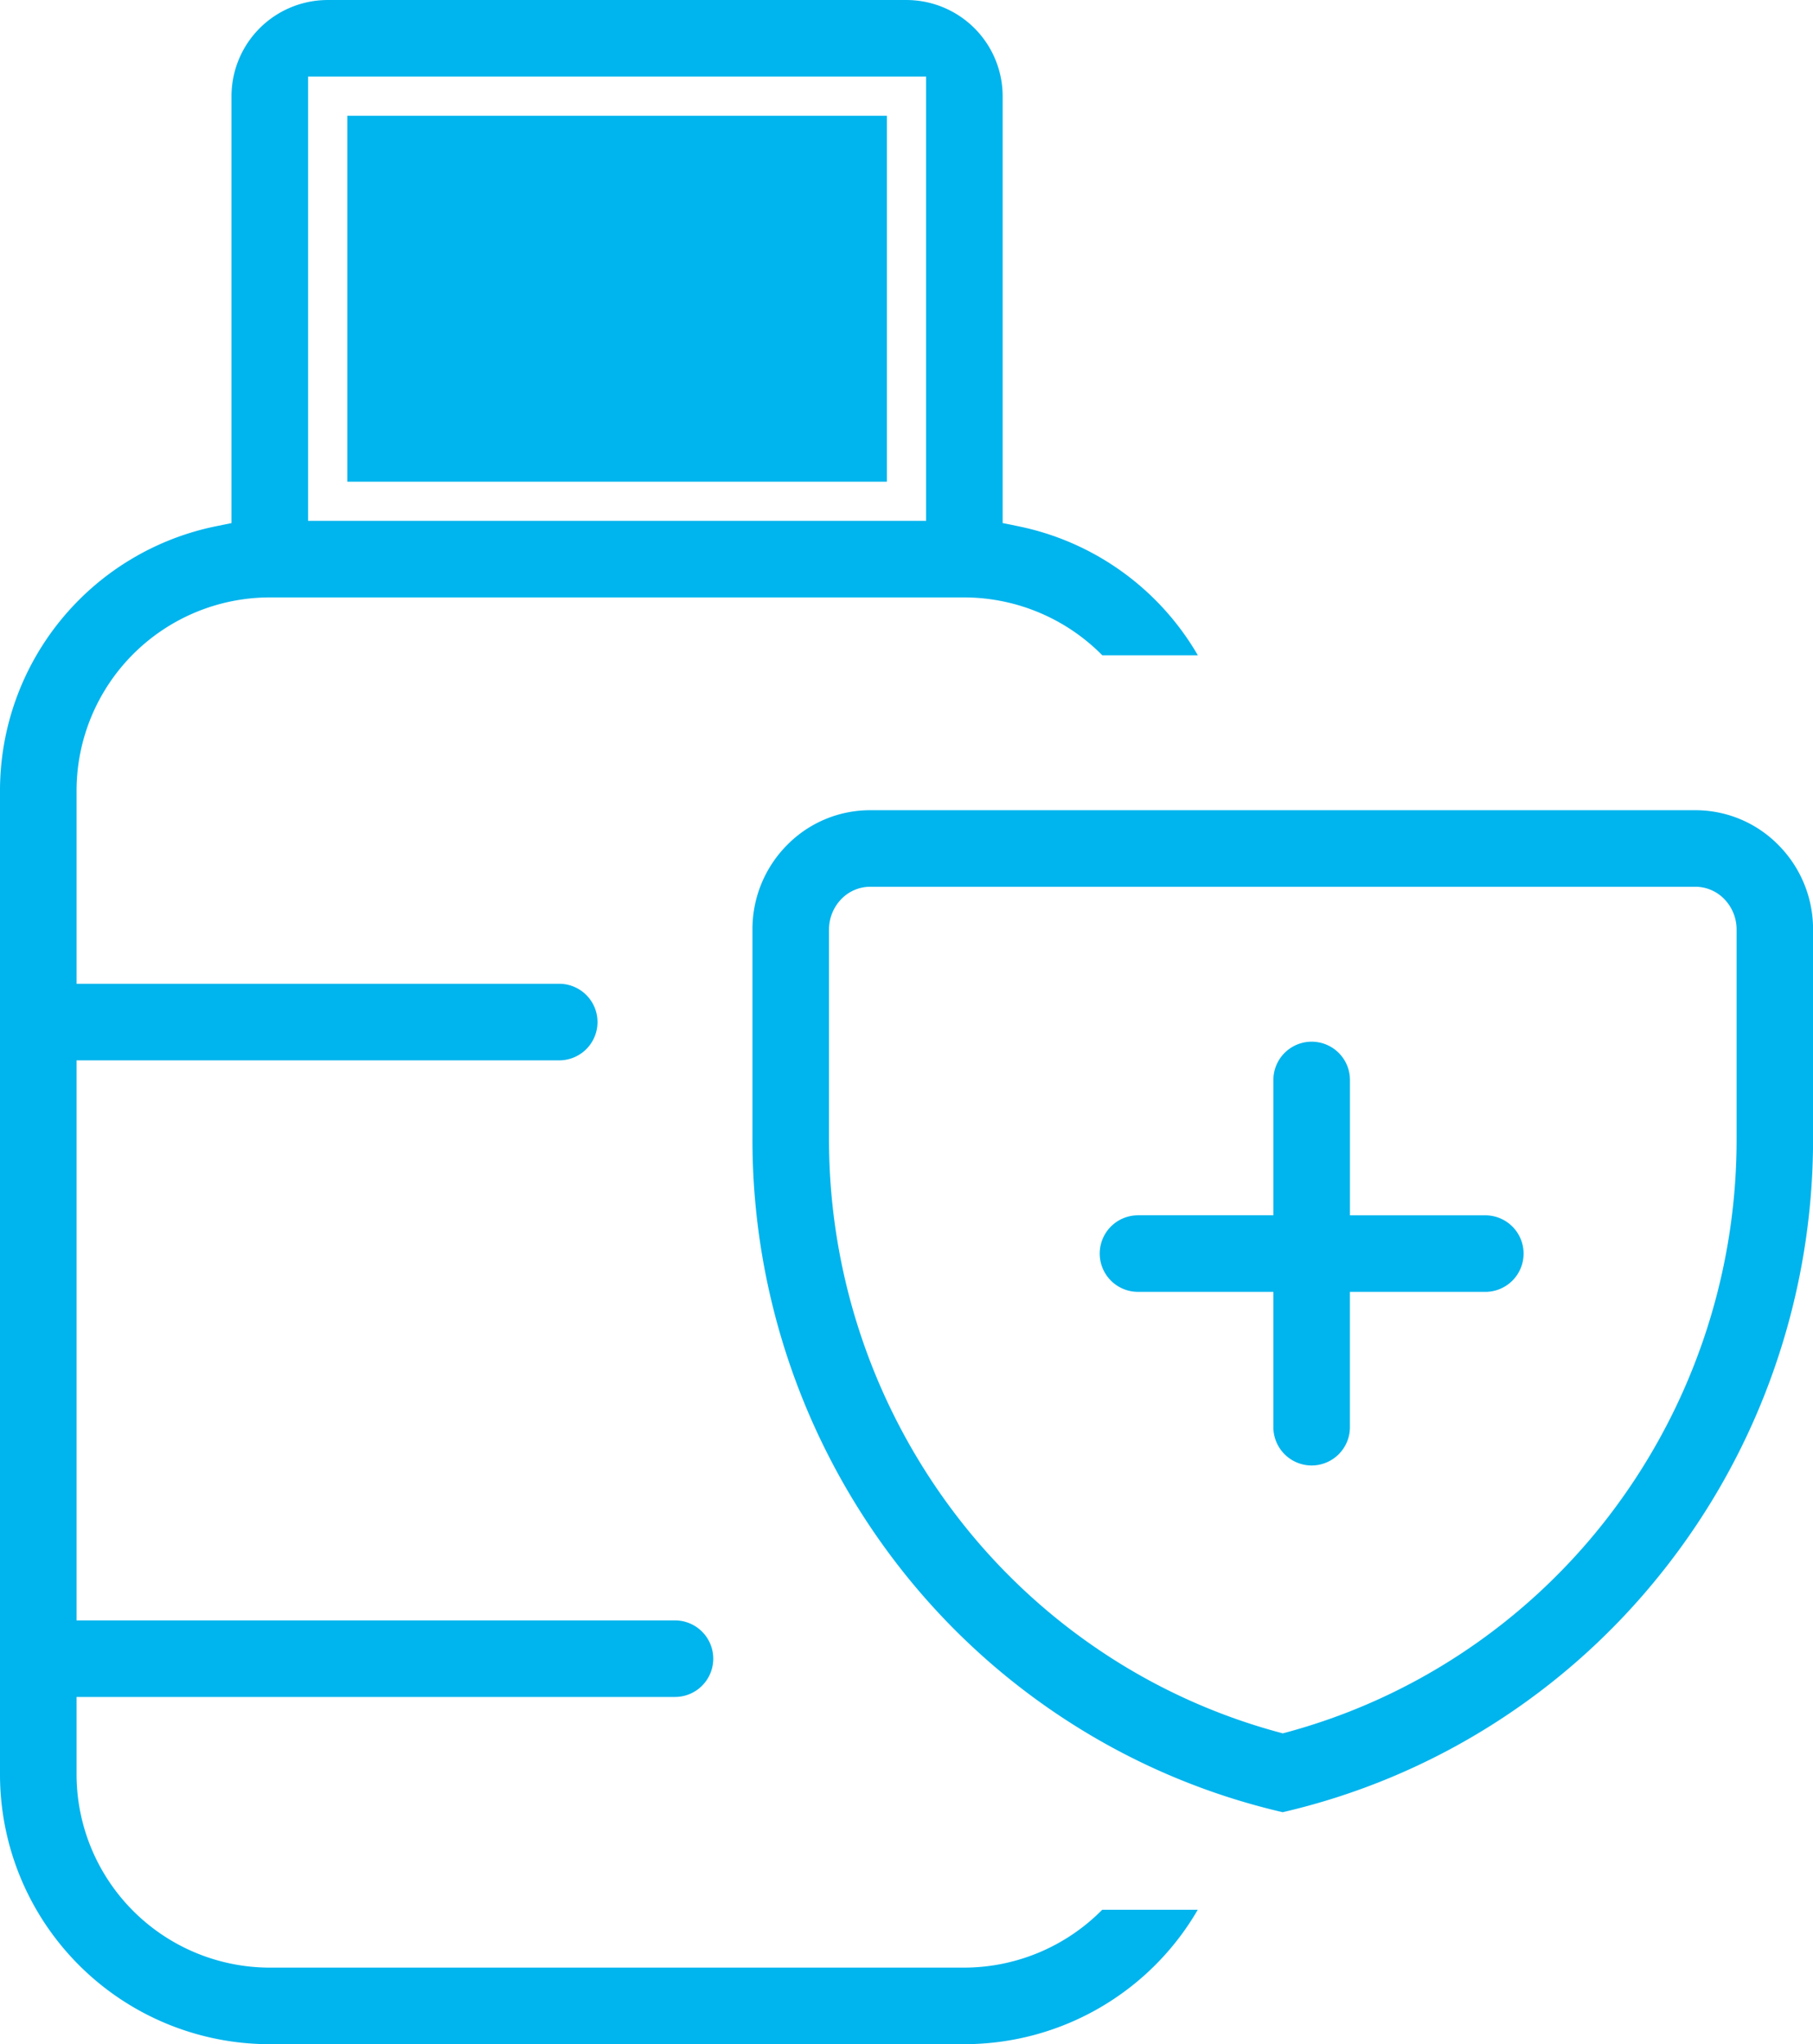
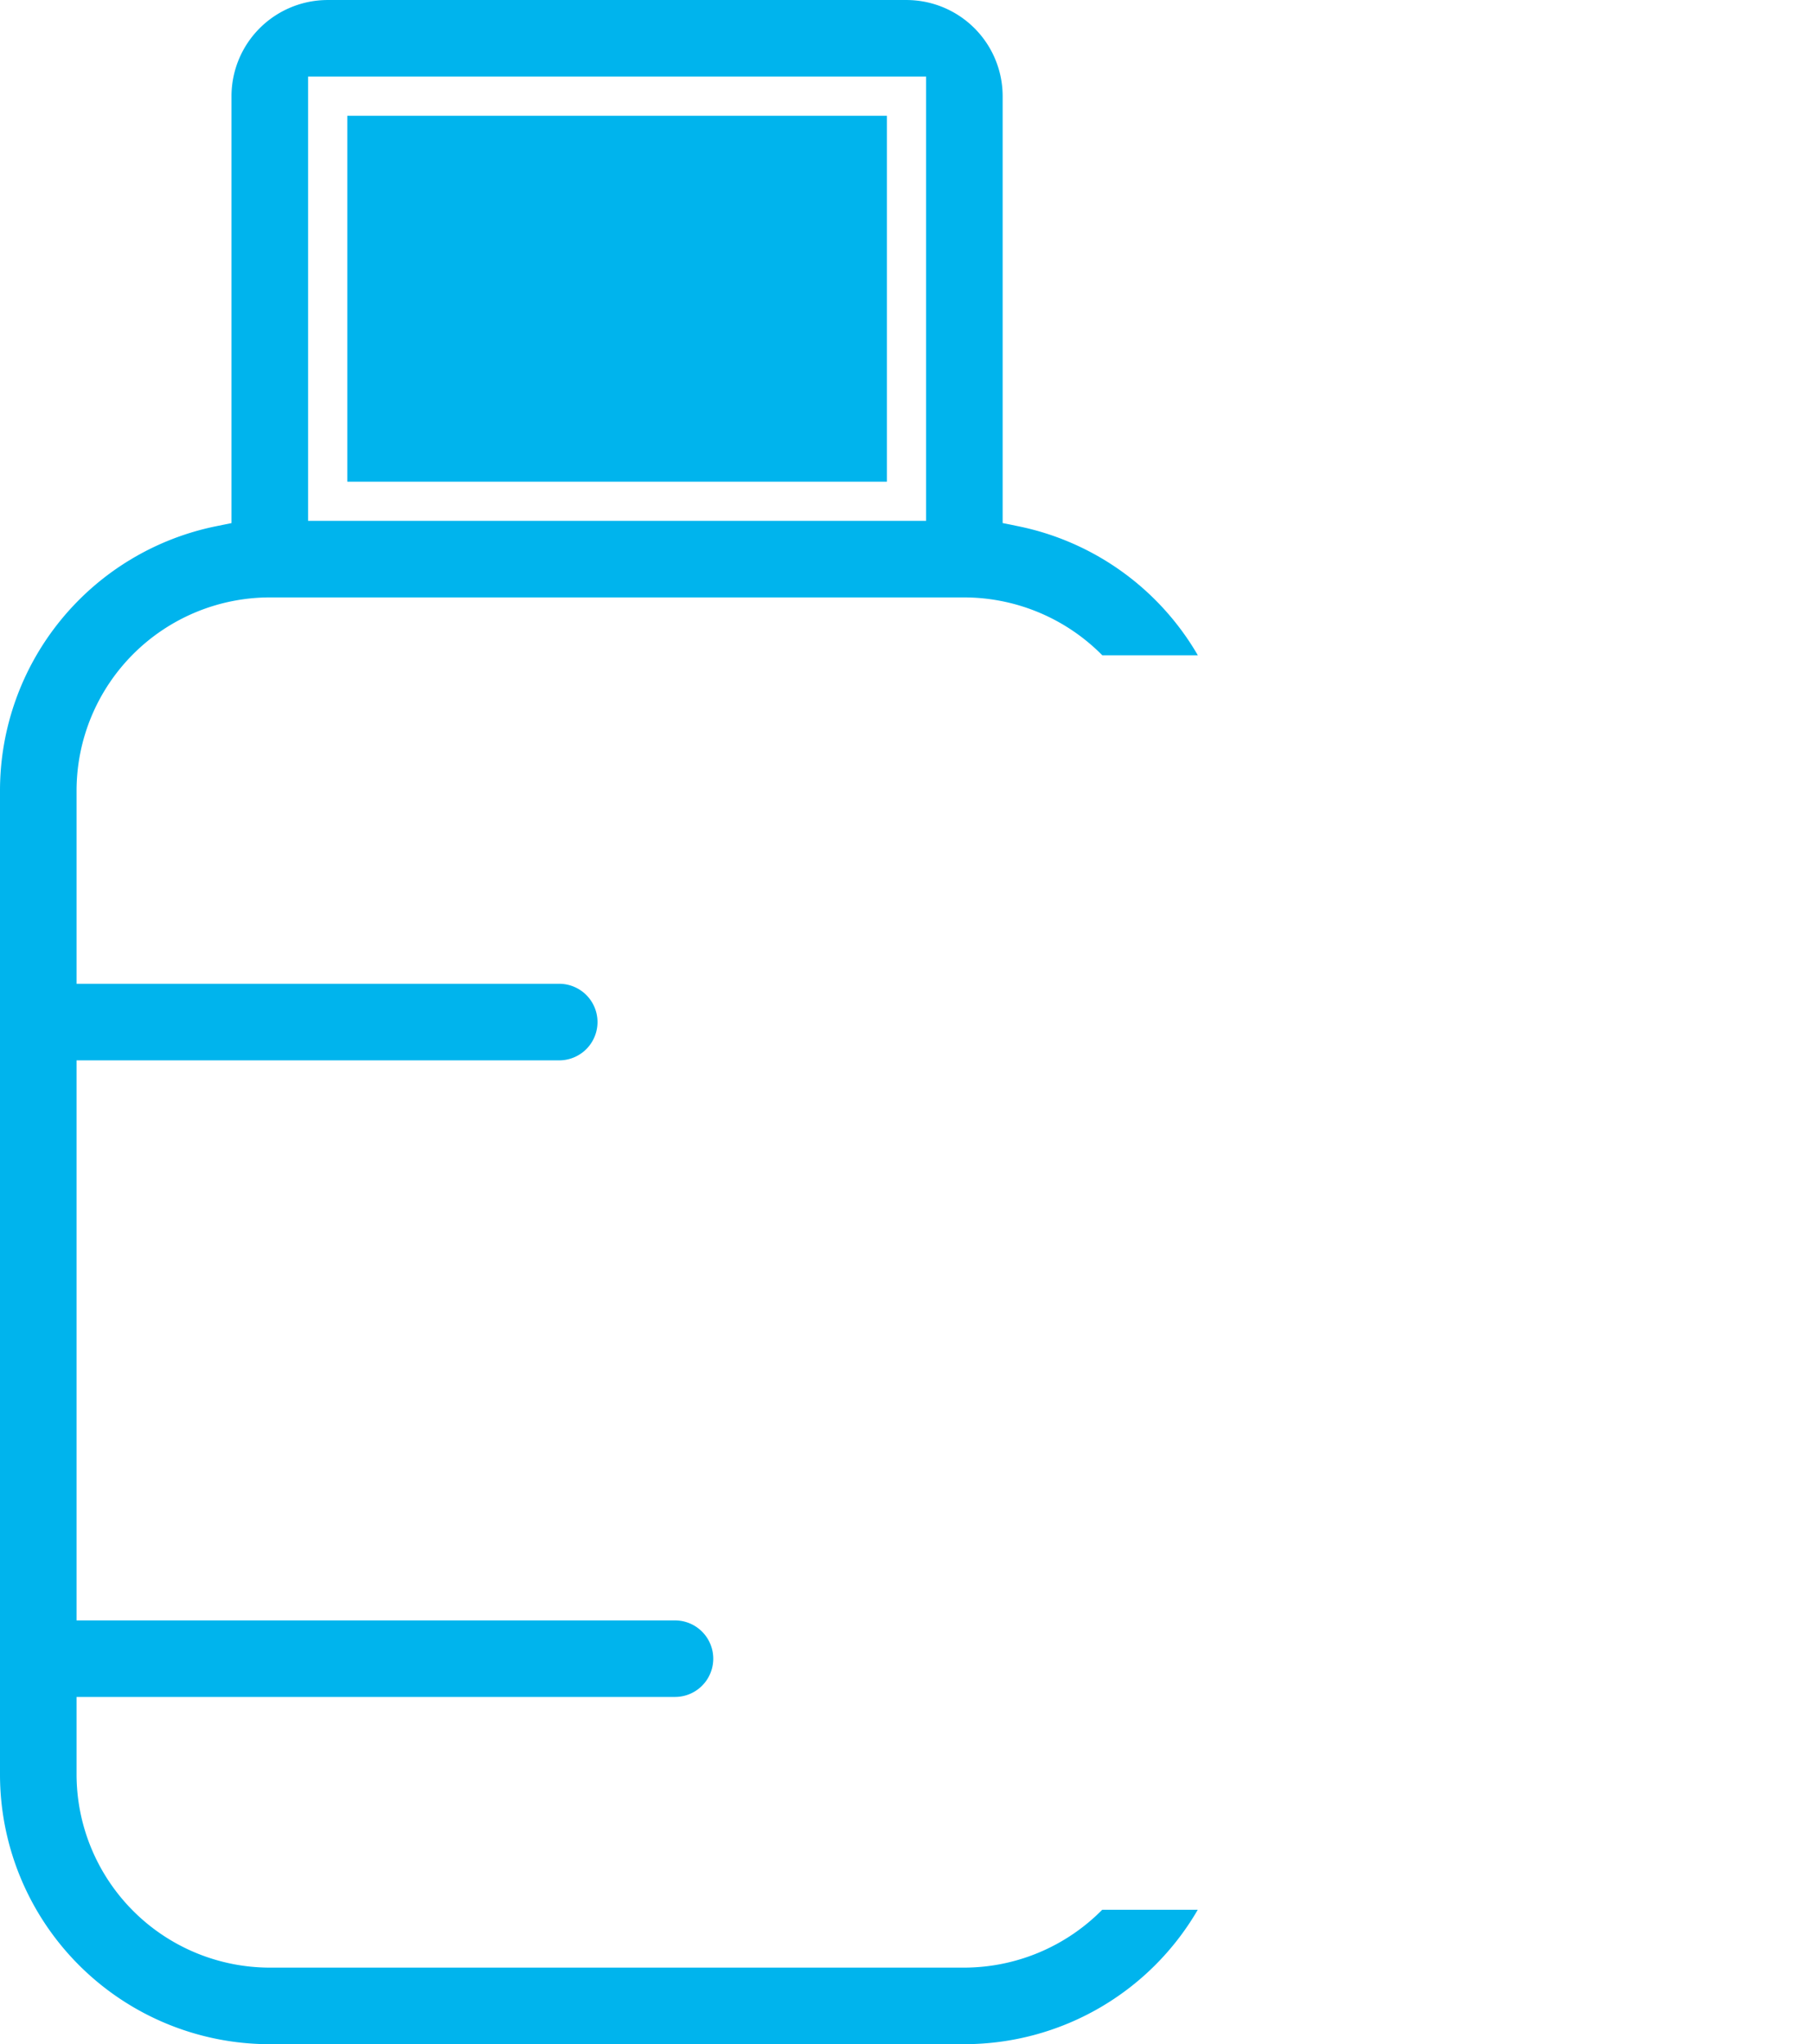
<svg xmlns="http://www.w3.org/2000/svg" width="92.499" height="104.311" viewBox="0 0 92.499 104.311">
  <g id="Grupo_10201" data-name="Grupo 10201" transform="translate(3871.249 1139.274)">
    <path id="Subtração_30" data-name="Subtração 30" d="M51.2,106.311H15.765A13.766,13.766,0,0,1,2,92.545v-50.2a13.77,13.77,0,0,1,11.011-13.49l.8-.163V6.906A4.911,4.911,0,0,1,18.718,2H48.249a4.911,4.911,0,0,1,4.906,4.906V28.69l.8.163a13.769,13.769,0,0,1,9.158,6.583H58.238A9.923,9.923,0,0,0,51.2,32.484H15.765a9.871,9.871,0,0,0-9.859,9.859V52.2H30.531a1.953,1.953,0,0,1,0,3.907H5.906V84.686H36.437a1.953,1.953,0,1,1,0,3.906H5.906v3.953a9.871,9.871,0,0,0,9.859,9.859H51.2a9.921,9.921,0,0,0,7.036-2.954h4.875a13.774,13.774,0,0,1-11.912,6.86ZM17.718,5.906V28.578H49.249V5.906ZM47.249,26.578H19.718V7.907H47.249v18.67Z" transform="translate(-3873.249 -1141.273)" fill="#00b4ed" />
-     <path id="Subtração_29" data-name="Subtração 29" d="M12.812,23.625a1.956,1.956,0,0,1-1.953-1.954V14.765H3.953a1.953,1.953,0,0,1,0-3.906h6.907V3.953a1.953,1.953,0,0,1,3.906,0v6.907h6.906a1.953,1.953,0,0,1,0,3.906H14.765v6.906A1.956,1.956,0,0,1,12.812,23.625Z" transform="translate(-3817.141 -1088.118)" fill="#00b4ed" />
-     <path id="Subtração_28" data-name="Subtração 28" d="M29.052,53.13h0A34.551,34.551,0,0,1,18.41,48.687,34.9,34.9,0,0,1,9.638,40.8,35.481,35.481,0,0,1,2,18.714V8.087A6.086,6.086,0,0,1,3.765,3.779,5.934,5.934,0,0,1,8.012,2H50.1a5.934,5.934,0,0,1,4.247,1.779,6.086,6.086,0,0,1,1.765,4.307V18.715a35.5,35.5,0,0,1-1.954,11.705A35.244,35.244,0,0,1,48.469,40.8,34.879,34.879,0,0,1,39.7,48.688,34.545,34.545,0,0,1,29.052,53.13ZM8.012,5.906a2.052,2.052,0,0,0-1.47.62,2.23,2.23,0,0,0-.636,1.561V18.725a31.58,31.58,0,0,0,6.8,19.654,31.051,31.051,0,0,0,7.217,6.633,30.685,30.685,0,0,0,8.87,4.023l.264.072.264-.071a30.732,30.732,0,0,0,8.872-4.024,31.042,31.042,0,0,0,7.218-6.631,31.564,31.564,0,0,0,6.8-19.654V8.087a2.228,2.228,0,0,0-.635-1.56A2.054,2.054,0,0,0,50.1,5.906Z" transform="translate(-3834.859 -1099.93)" fill="#00b4ed" />
  </g>
</svg>